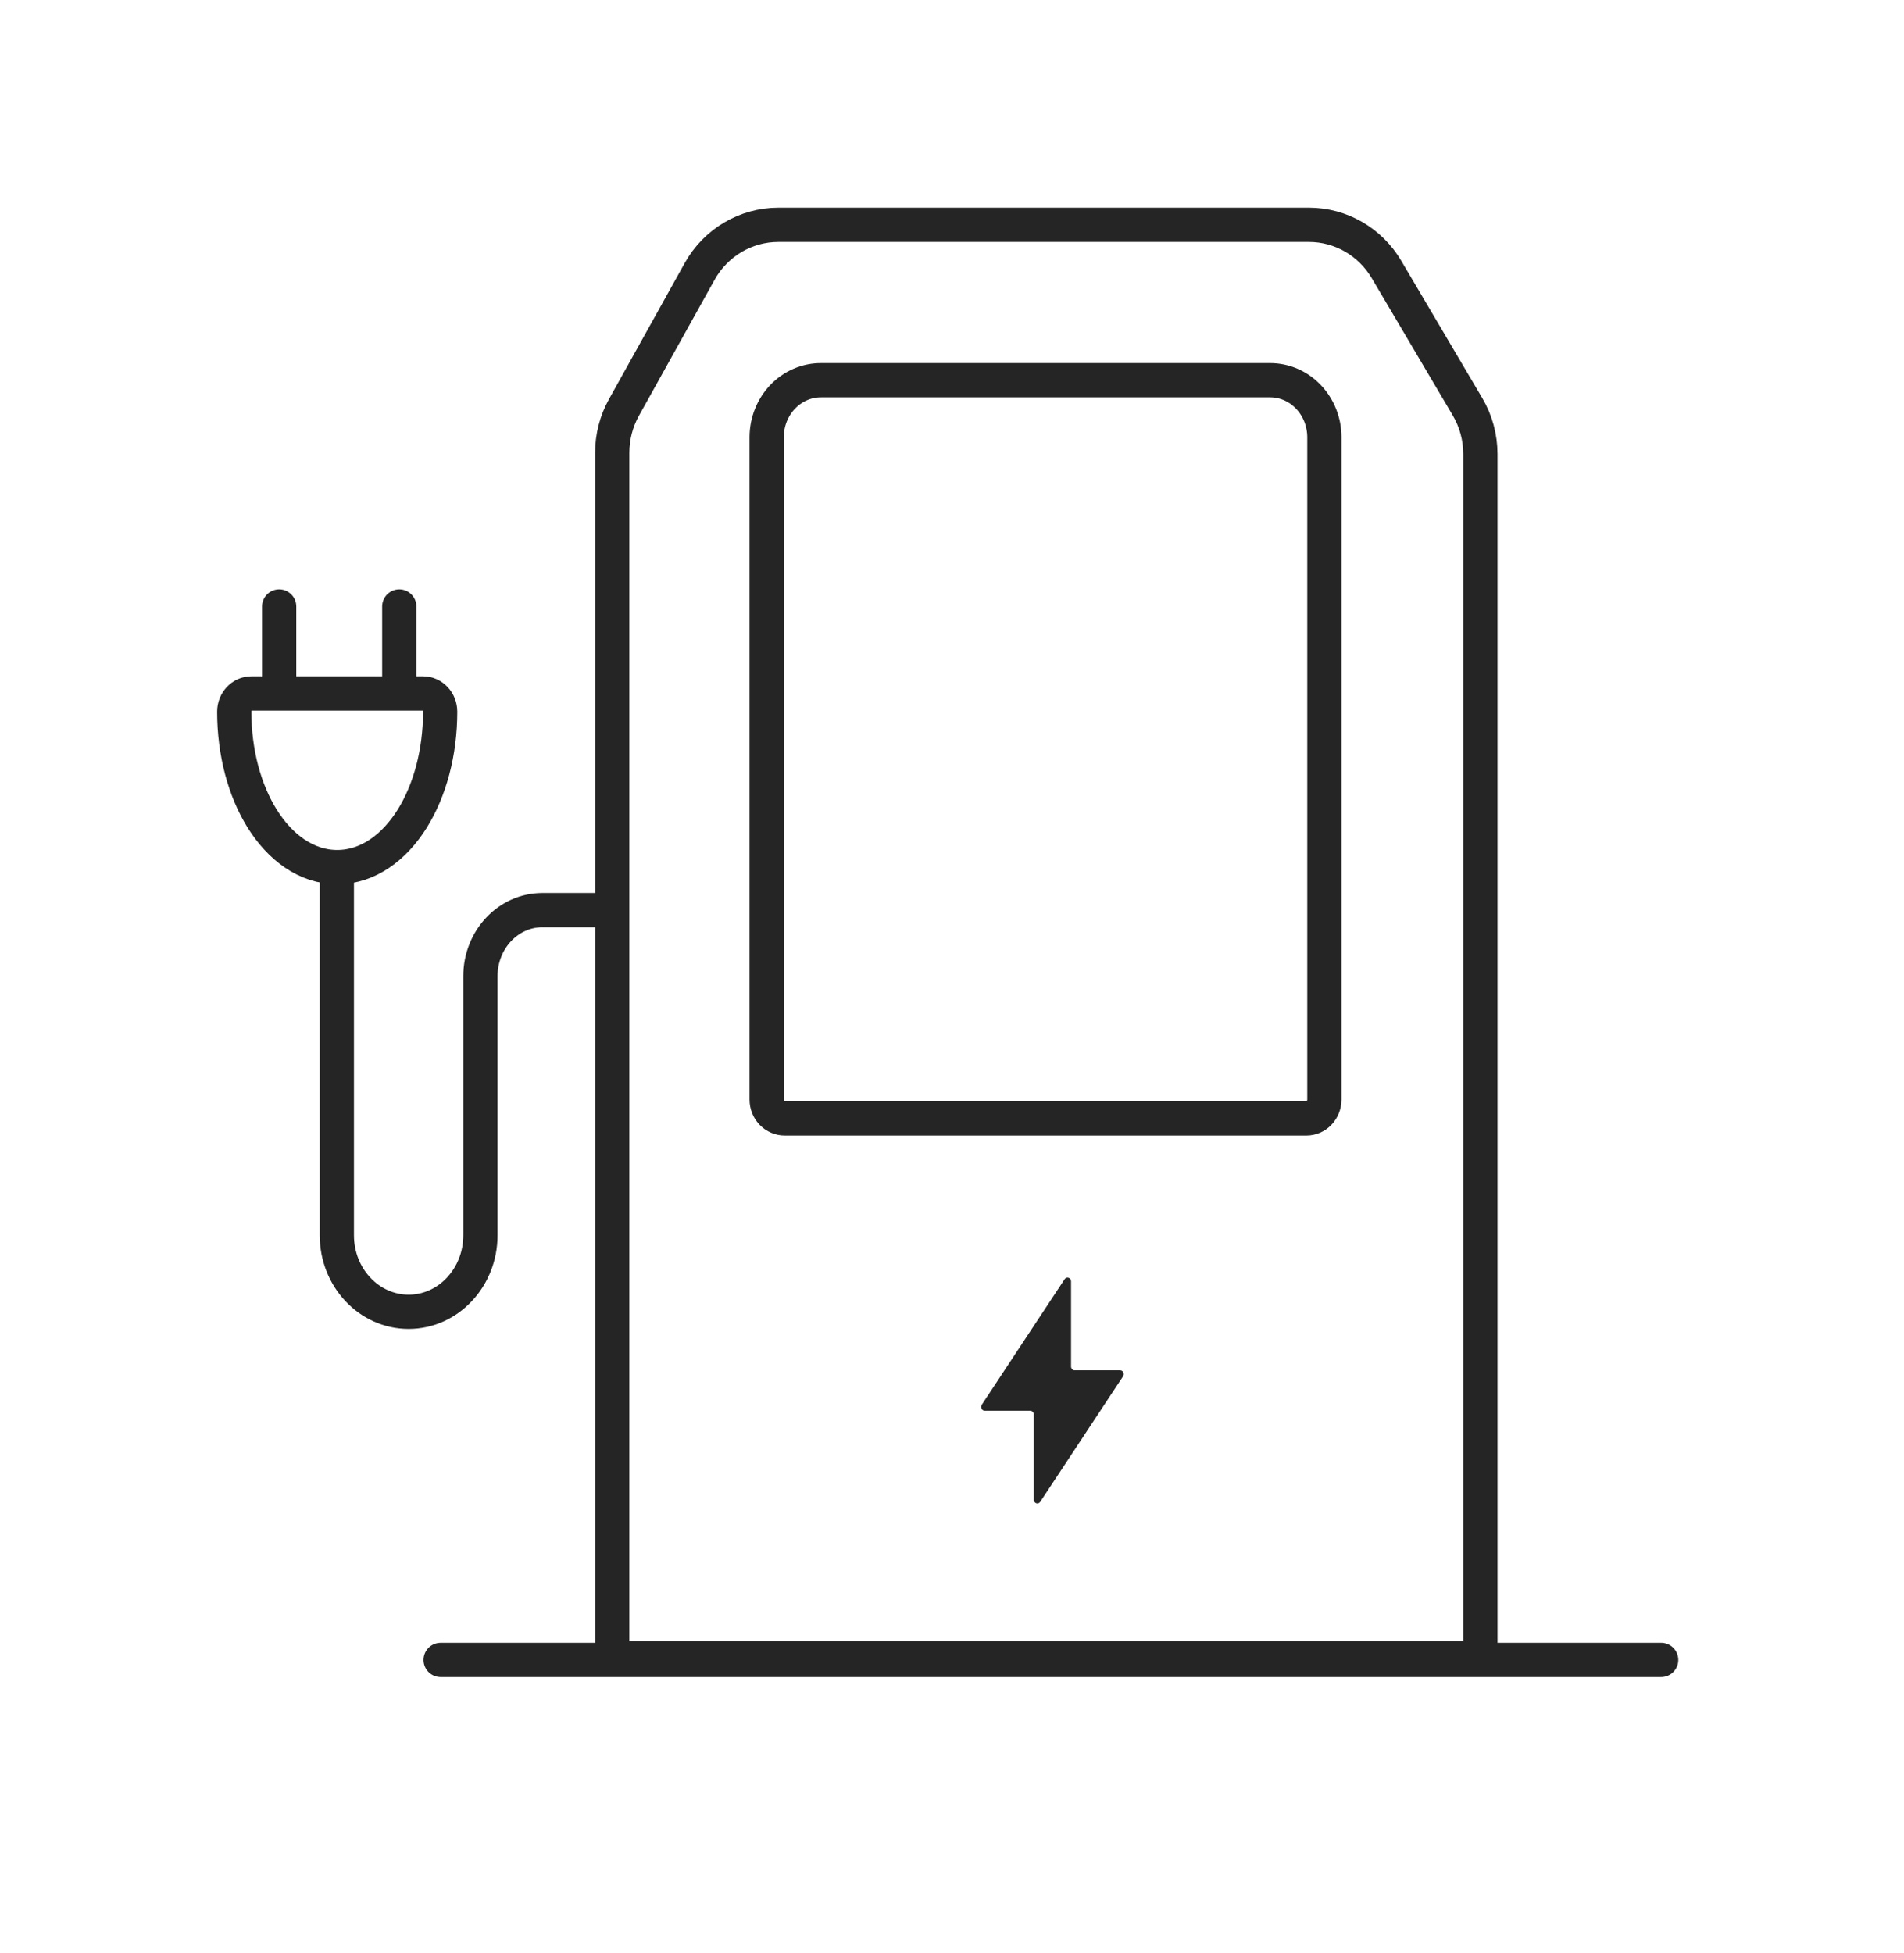
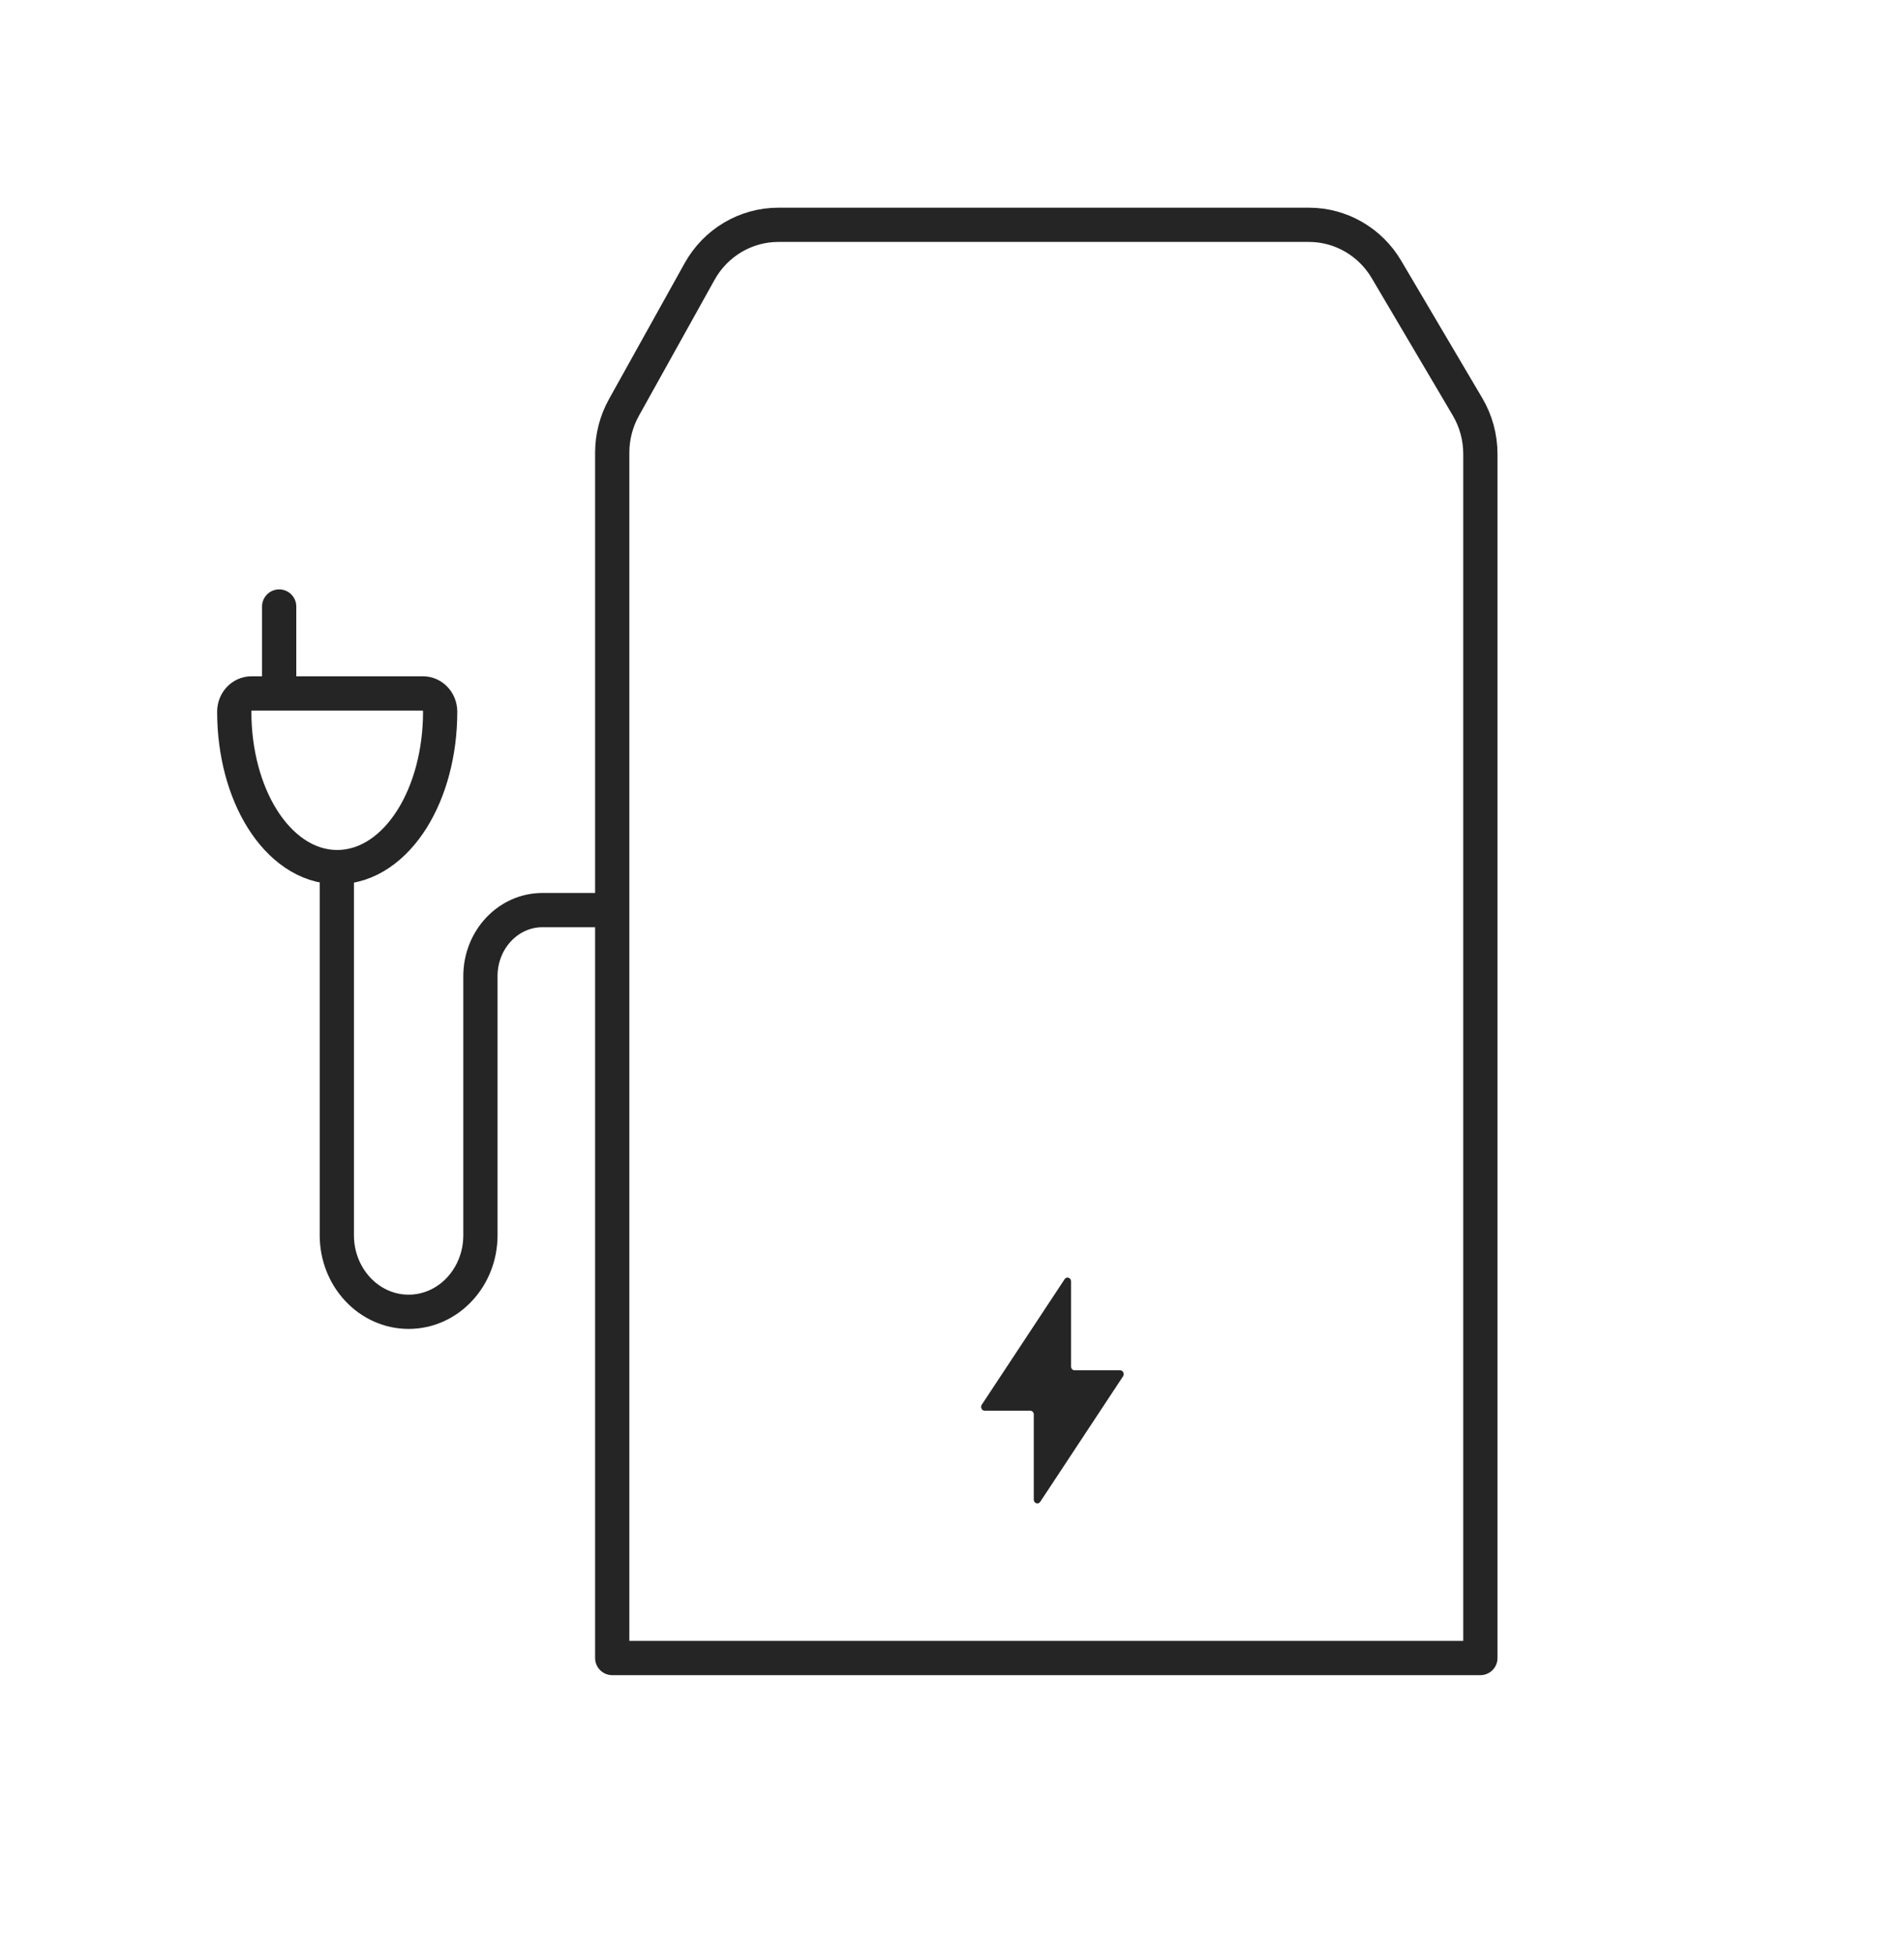
<svg xmlns="http://www.w3.org/2000/svg" width="195" height="200" viewBox="0 0 195 200" fill="none">
-   <path d="M62.702 169.787V46.359C62.702 44.736 63.115 43.141 63.901 41.728L71.653 27.799C73.296 24.847 76.376 23.021 79.715 23.021H134.055C137.309 23.021 140.324 24.756 141.997 27.591L150.295 41.649C151.158 43.111 151.614 44.784 151.614 46.488V169.787C136.382 169.787 82.241 169.787 62.702 169.787Z" stroke="#252525" stroke-width="3.507" stroke-linecap="round" stroke-linejoin="round" />
+   <path d="M62.702 169.787V46.359C62.702 44.736 63.115 43.141 63.901 41.728L71.653 27.799C73.296 24.847 76.376 23.021 79.715 23.021H134.055C137.309 23.021 140.324 24.756 141.997 27.591L150.295 41.649C151.158 43.111 151.614 44.784 151.614 46.488V169.787C136.382 169.787 82.241 169.787 62.702 169.787" stroke="#252525" stroke-width="3.507" stroke-linecap="round" stroke-linejoin="round" />
  <path fill-rule="evenodd" clip-rule="evenodd" d="M109.033 130.993C109.237 130.684 109.694 130.837 109.694 131.215V139.936C109.694 140.151 109.857 140.324 110.058 140.324H114.723C115.017 140.324 115.19 140.679 115.02 140.935L106.536 153.789C106.332 154.099 105.875 153.945 105.875 153.567V144.846C105.875 144.632 105.712 144.458 105.511 144.458H100.847C100.552 144.458 100.38 144.104 100.549 143.847L109.033 130.993Z" fill="#252525" />
-   <path d="M130.081 38.934H84.105C83.375 38.929 82.652 39.076 81.976 39.366C81.3 39.656 80.686 40.083 80.166 40.623C79.648 41.163 79.235 41.805 78.952 42.513C78.669 43.221 78.521 43.981 78.517 44.749V112.59C78.517 113.104 78.711 113.597 79.056 113.961C79.232 114.143 79.441 114.287 79.669 114.385C79.898 114.482 80.143 114.532 80.39 114.529H133.796C134.284 114.529 134.753 114.325 135.098 113.961C135.443 113.597 135.637 113.104 135.637 112.59V44.749C135.629 43.203 135.04 41.724 133.999 40.635C132.958 39.545 131.549 38.934 130.081 38.934Z" stroke="#252525" stroke-width="3.507" stroke-linecap="round" stroke-linejoin="round" />
-   <path d="M45.129 169.98H170.129" stroke="#252525" stroke-width="3.507" stroke-linecap="round" stroke-linejoin="round" />
  <path d="M62.071 93.196H55.554C52.046 93.196 49.203 96.225 49.203 99.962V126.496C49.203 130.822 45.911 134.33 41.85 134.33C37.789 134.33 34.497 130.822 34.497 126.496V90.128" stroke="#252525" stroke-width="3.507" stroke-linecap="round" stroke-linejoin="round" />
  <path d="M23.992 72.88C23.992 71.846 24.779 71.008 25.749 71.008H43.322C44.292 71.008 45.079 71.846 45.079 72.88C45.079 77.075 44.018 80.958 42.21 83.847C40.411 86.722 37.732 88.793 34.535 88.793C31.339 88.793 28.66 86.722 26.861 83.847C25.053 80.958 23.992 77.075 23.992 72.88Z" stroke="#252525" stroke-width="3.507" stroke-linecap="round" stroke-linejoin="round" />
-   <path d="M40.892 69.596V62.108" stroke="#252525" stroke-width="3.507" stroke-linecap="round" stroke-linejoin="round" />
  <path d="M28.591 69.596V62.108" stroke="#252525" stroke-width="3.507" stroke-linecap="round" stroke-linejoin="round" />
</svg>